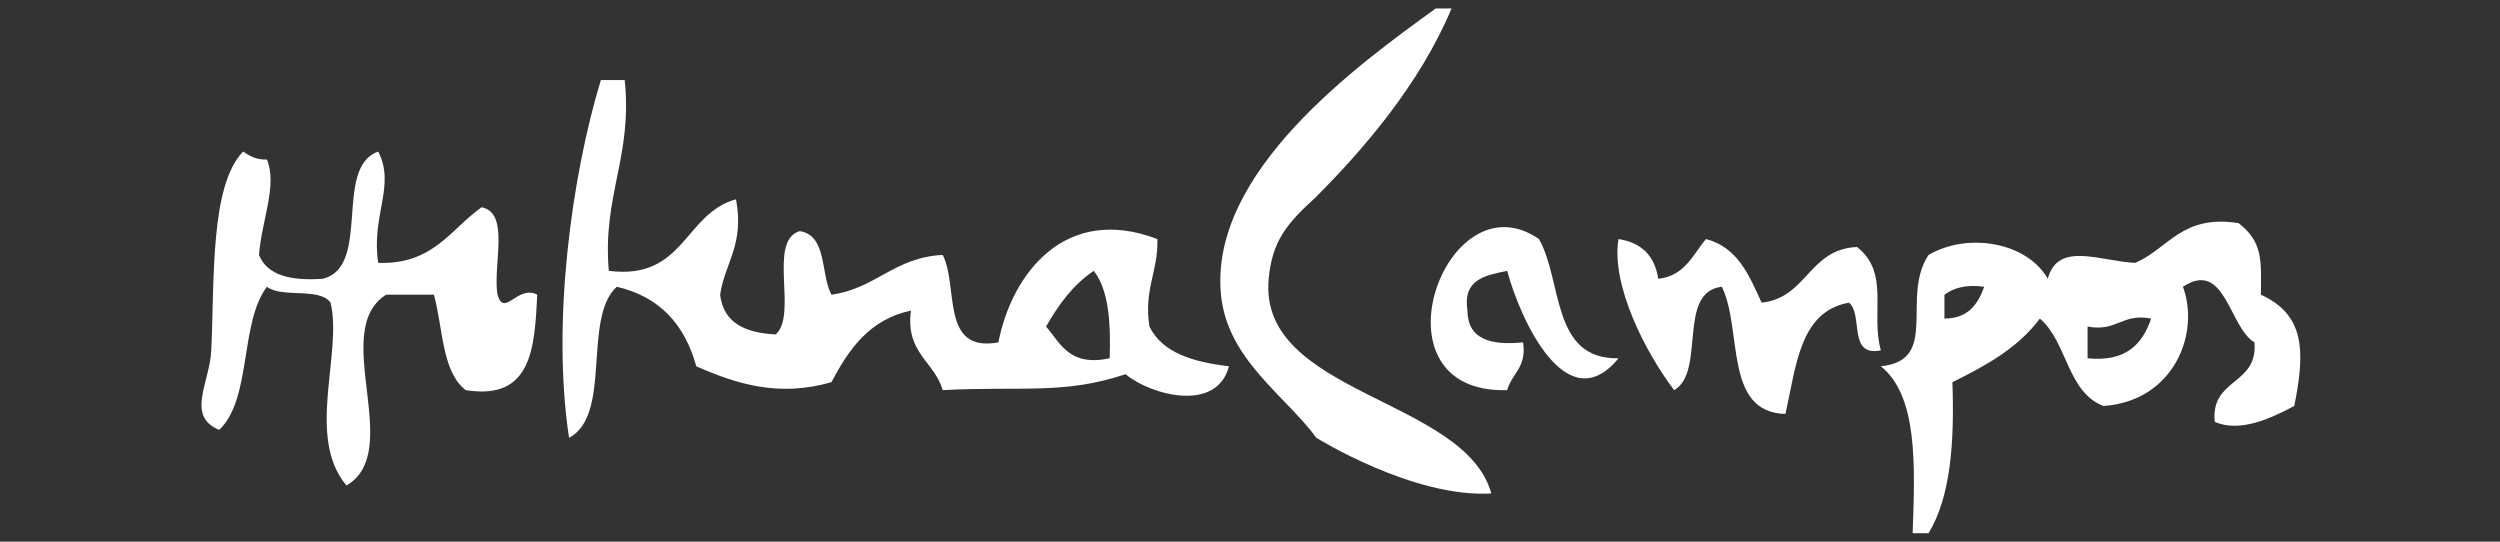
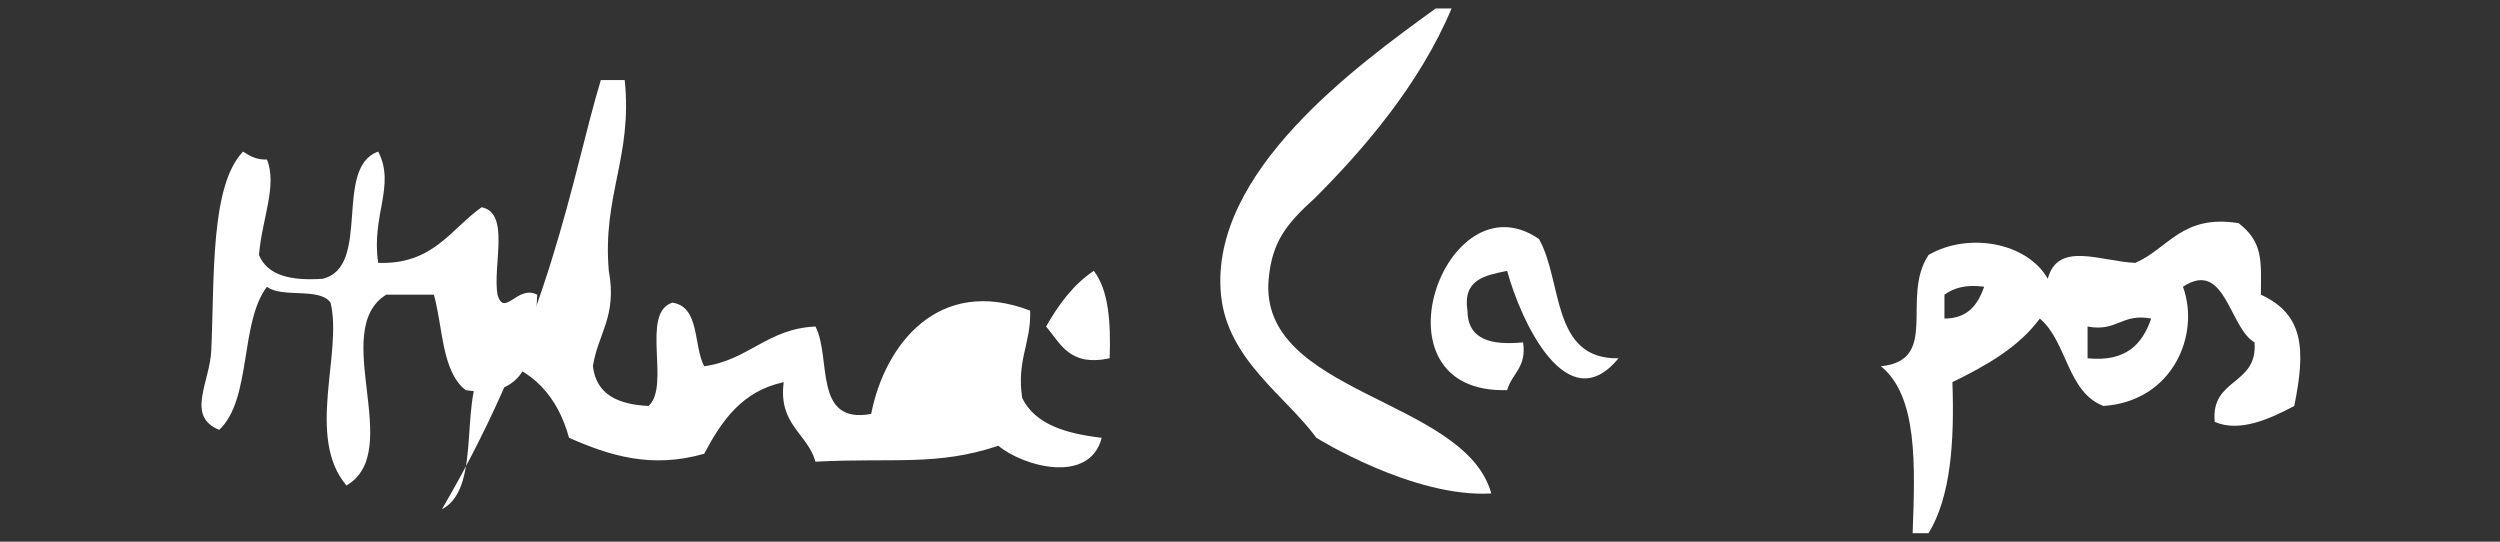
<svg xmlns="http://www.w3.org/2000/svg" version="1.1" id="Layer_1" x="0px" y="0px" width="600px" height="130px" viewBox="0 0 600 130" enable-background="new 0 0 600 130" xml:space="preserve">
  <rect x="0" y="0" width="600" height="130" fill="#333333" stroke="none" />
  <g>
    <path fill-rule="evenodd" clip-rule="evenodd" fill="#FFFFFF" d="M348.368,2.038c-7.694,18.377-21.407,34.108-32.762,45.464   c-6.881,6.228-10.291,10.483-11.121,19.408c-2.598,27.759,47.126,28.583,53.425,51.519c-18.75,1.117-41.98-13.355-41.98-13.355   c-7.377-10.086-21.391-18.787-22.896-34.348c-2.849-29.445,32.95-55.237,51.522-68.688H348.368z" />
-     <path fill-rule="evenodd" clip-rule="evenodd" fill="#FFFFFF" d="M144.205,19.208h5.724c1.918,18.454-5.384,27.687-3.816,45.796   c18.197,2.294,18.046-13.755,30.531-17.173c2.039,10.943-2.658,15.15-3.816,22.895c0.799,6.832,6.085,9.178,13.355,9.535   c5.348-4.814-2.026-22.374,5.726-24.798c6.635,0.996,4.993,10.272,7.631,15.263c10.625-1.455,15.15-9.017,26.712-9.537   c3.871,7.576-0.643,23.545,13.357,20.98c3.257-16.636,16.141-33.21,38.159-24.796c0.241,7.867-3.315,11.944-1.905,20.993   c3.147,6.381,10.549,8.523,19.081,9.535c-2.92,11.271-18.867,6.877-24.807,1.906c-14.849,4.955-25.07,2.828-43.885,3.822   c-1.995-6.908-8.964-8.852-7.631-19.084c-9.966,2.109-14.898,9.271-19.081,17.174c-12.662,3.664-22.833,0.418-32.438-3.818   c-2.745-9.969-8.745-16.695-19.081-19.082c-8.294,7.604-1.035,30.758-11.447,36.254C132.353,77.31,137.23,42.135,144.205,19.208    M251.059,78.366c3.523,4.098,5.579,9.674,15.263,7.623c0.279-8.539-0.205-16.332-3.815-20.985   C257.549,68.315,254.069,73.101,251.059,78.366" />
+     <path fill-rule="evenodd" clip-rule="evenodd" fill="#FFFFFF" d="M144.205,19.208h5.724c1.918,18.454-5.384,27.687-3.816,45.796   c2.039,10.943-2.658,15.15-3.816,22.895c0.799,6.832,6.085,9.178,13.355,9.535   c5.348-4.814-2.026-22.374,5.726-24.798c6.635,0.996,4.993,10.272,7.631,15.263c10.625-1.455,15.15-9.017,26.712-9.537   c3.871,7.576-0.643,23.545,13.357,20.98c3.257-16.636,16.141-33.21,38.159-24.796c0.241,7.867-3.315,11.944-1.905,20.993   c3.147,6.381,10.549,8.523,19.081,9.535c-2.92,11.271-18.867,6.877-24.807,1.906c-14.849,4.955-25.07,2.828-43.885,3.822   c-1.995-6.908-8.964-8.852-7.631-19.084c-9.966,2.109-14.898,9.271-19.081,17.174c-12.662,3.664-22.833,0.418-32.438-3.818   c-2.745-9.969-8.745-16.695-19.081-19.082c-8.294,7.604-1.035,30.758-11.447,36.254C132.353,77.31,137.23,42.135,144.205,19.208    M251.059,78.366c3.523,4.098,5.579,9.674,15.263,7.623c0.279-8.539-0.205-16.332-3.815-20.985   C257.549,68.315,254.069,73.101,251.059,78.366" />
    <path fill-rule="evenodd" clip-rule="evenodd" fill="#FFFFFF" d="M58.339,36.381c1.539,1.01,3.099,1.993,5.726,1.911   c2.551,6.219-1.245,14.455-1.908,22.896c2.006,4.987,7.754,6.237,15.268,5.722c11.819-2.807,2.507-26.746,13.352-30.529   c4.231,8.231-1.76,15.418,0,26.712c13.16,0.443,17.365-8.075,24.807-13.355c6.917,1.35,2.63,13.907,3.815,20.987   c1.623,5.605,4.801-2.48,9.542,0c-0.638,12.719-1.243,25.467-17.173,22.904c-5.75-4.426-5.431-14.924-7.631-22.904H92.688   c-13.757,8.588,4.584,37.578-9.542,45.793c-9.81-11.615-0.862-31.881-3.815-43.883c-2.62-3.74-11.693-1.023-15.266-3.816   c-6.58,8.693-3.602,26.924-11.447,34.344c-8.064-3.244-2.258-11.367-1.911-19.084C51.496,66.686,50.435,44.549,58.339,36.381" />
    <path fill-rule="evenodd" clip-rule="evenodd" fill="#FFFFFF" d="M369.362,57.373c5.721,10.175,2.888,28.913,19.075,28.616   c-12.377,15.141-23.525-9.145-26.718-20.985c-5.263,1.087-10.696,2.017-9.533,9.542c0.065,6.926,5.605,8.385,13.354,7.623   c0.917,6.012-2.718,7.471-3.821,11.461C328.025,94.624,346.901,41.829,369.362,57.373" />
    <path fill-rule="evenodd" clip-rule="evenodd" fill="#FFFFFF" d="M462.856,127.962h-3.821c0.613-16.506,1.196-32.98-7.631-40.061   c14.269-1.416,4.658-16.539,11.452-26.713c9.432-5.513,23.608-3.077,28.617,5.722c2.39-9.138,12.722-4.172,20.991-3.816   c7.99-3.46,11.187-11.705,24.799-9.537c5.885,4.561,5.425,8.981,5.349,17.168c10.388,4.768,10.754,13.197,8.012,26.709   c-5.69,3.01-13.06,6.443-19.084,3.818c-1.048-10.59,10.388-8.697,9.542-19.084c-6.062-3.477-7.032-20.066-17.173-13.35   c4.201,11.441-2.384,27.482-19.084,28.615c-8.731-3.34-8.701-15.451-15.263-20.979c-5.124,6.955-12.881,11.289-20.985,15.264   C469.089,106.22,468.15,119.282,462.856,127.962 M466.666,70.726v5.73c5.716-0.016,8.021-3.432,9.542-7.637   C471.785,68.214,468.889,69.124,466.666,70.726 M501.016,78.366v7.623c9.191,0.932,13.157-3.369,15.262-9.533   C509.205,75.104,508.085,79.716,501.016,78.366" />
-     <path fill-rule="evenodd" clip-rule="evenodd" fill="#FFFFFF" d="M388.438,57.373c5.521,0.84,8.699,4.021,9.542,9.537   c6.328-0.672,8.277-5.713,11.444-9.537c7.593,1.949,10.379,8.701,13.36,15.263c10.924-1.164,11.312-12.857,22.896-13.358   c7.943,6.197,3.216,15.766,5.724,24.801c-7.99,1.645-4.178-8.539-7.632-11.443c-11.888,2.096-12.679,15.311-15.265,26.709   c-14.885-0.373-10.232-20.279-15.266-30.525c-10.845,1.238-3.771,20.4-11.441,24.811C395.059,84.81,386.599,68.503,388.438,57.373" />
  </g>
</svg>